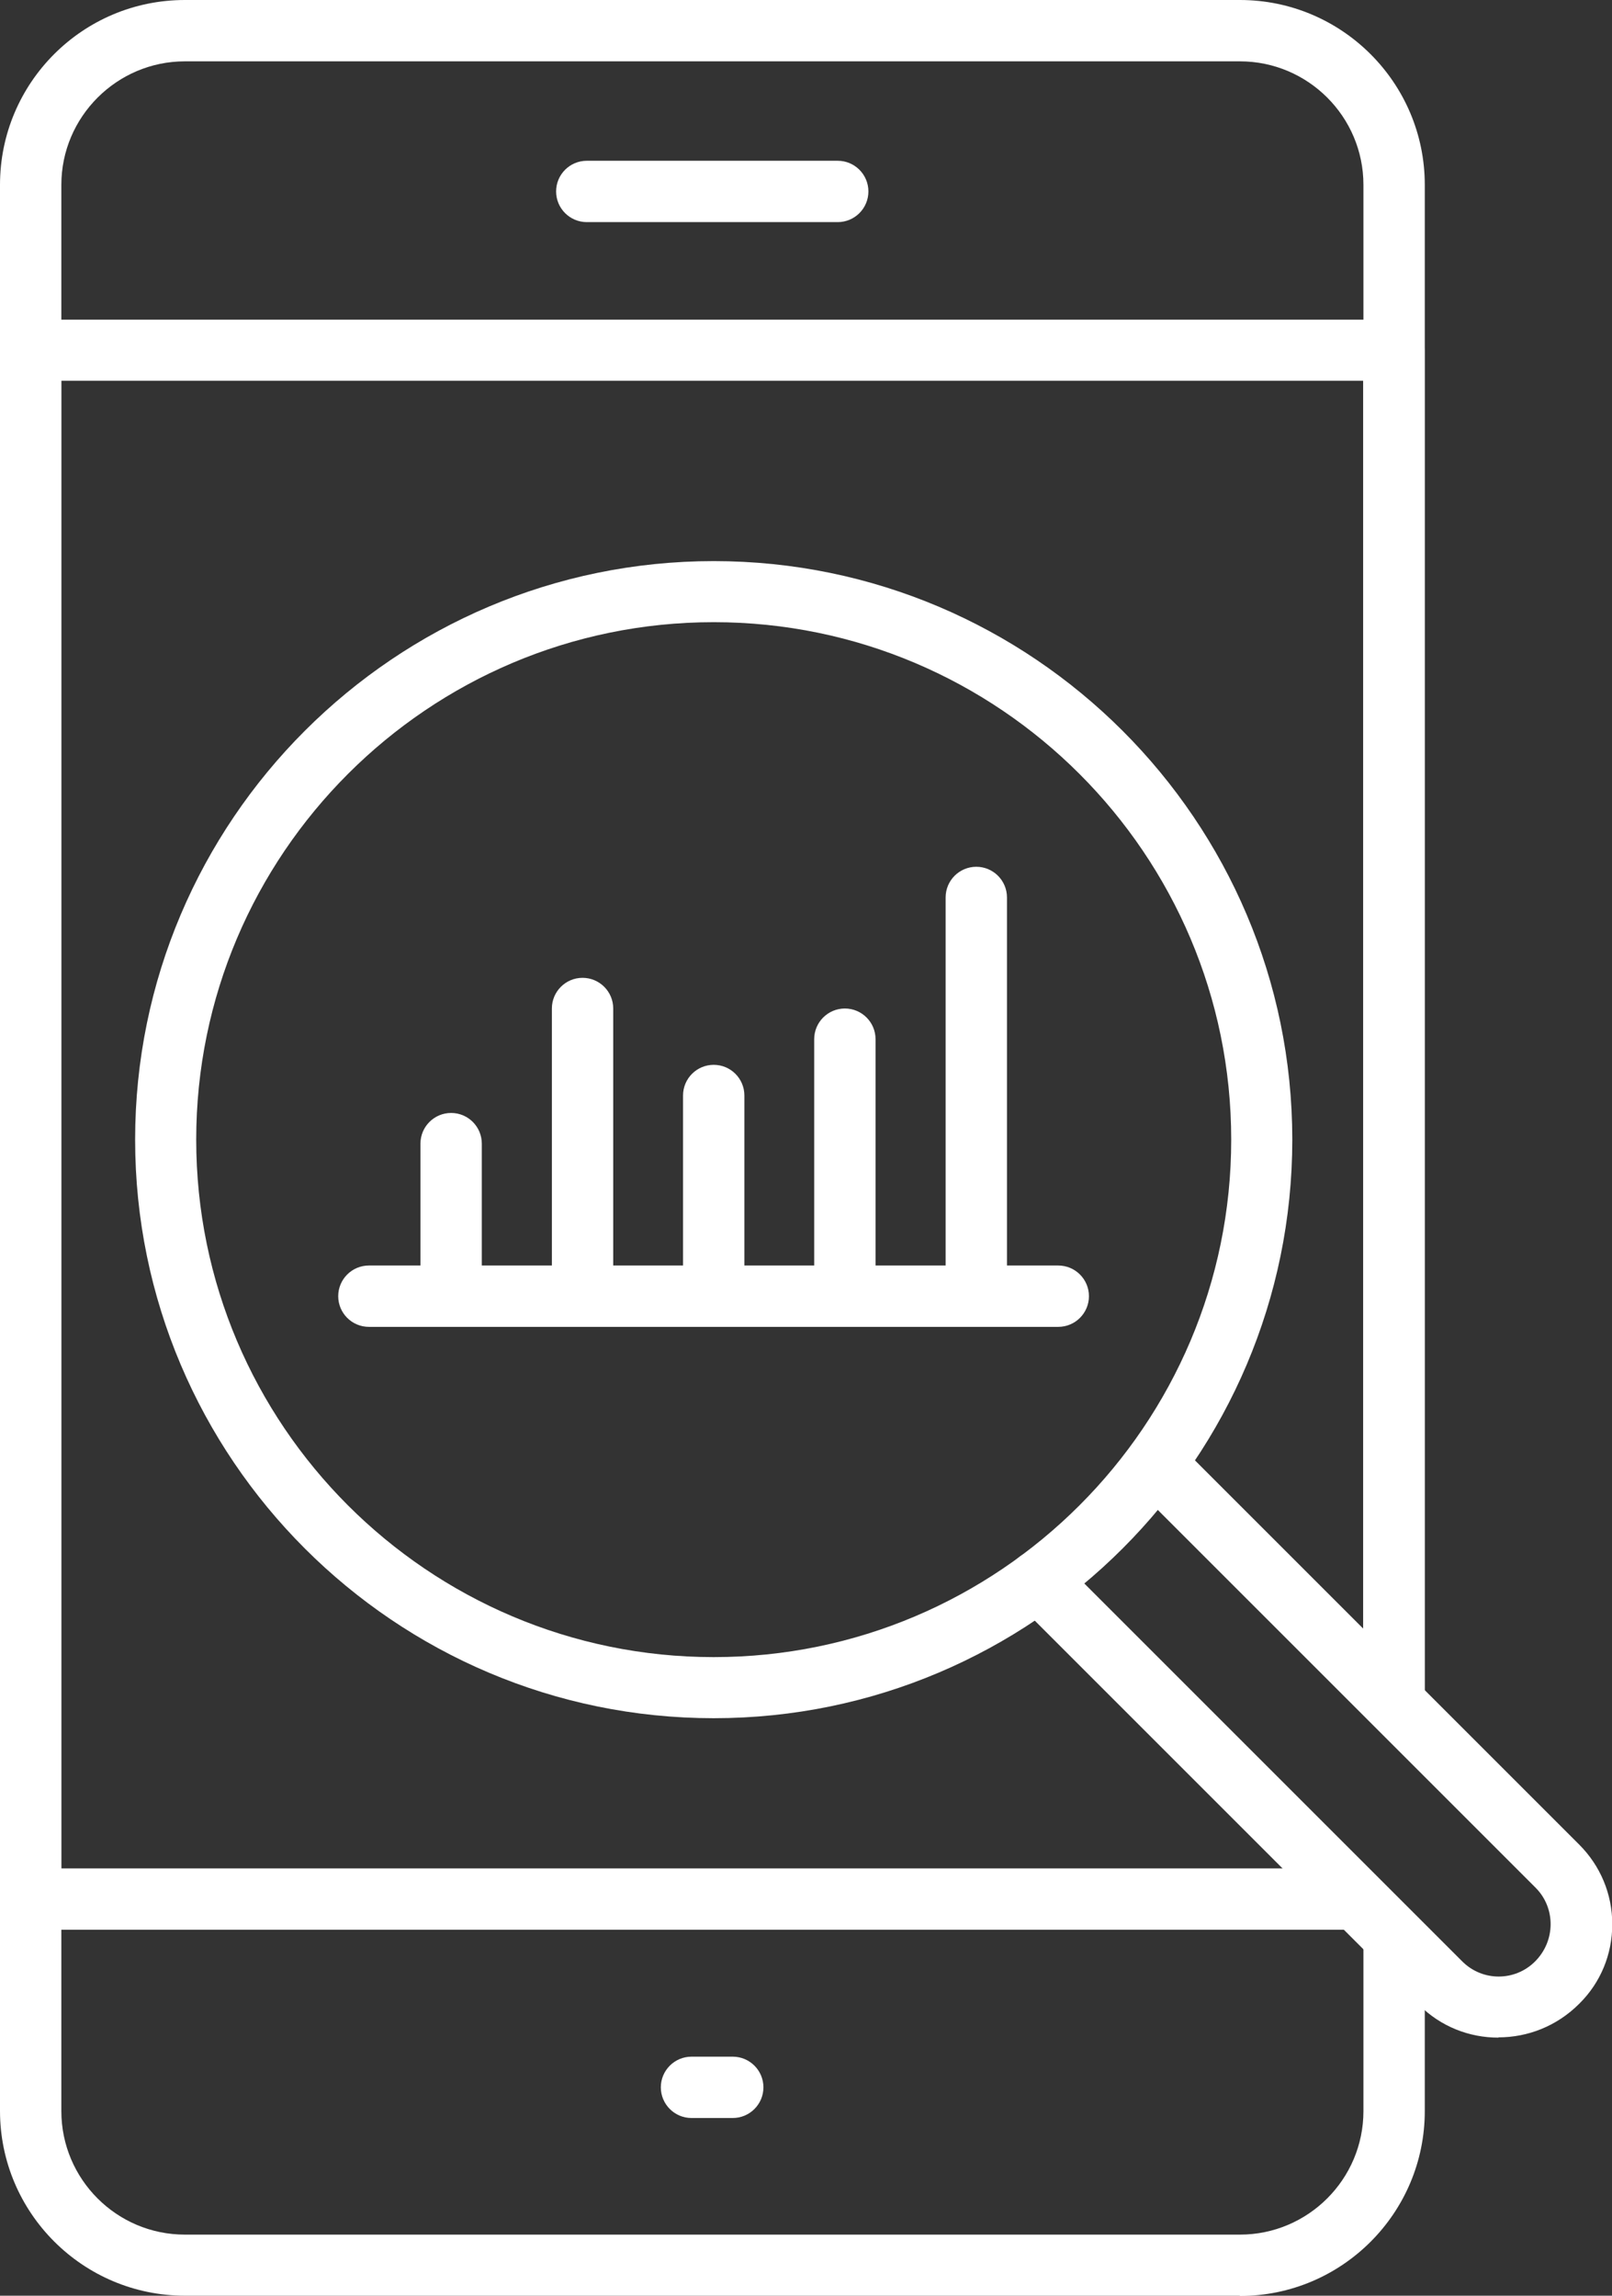
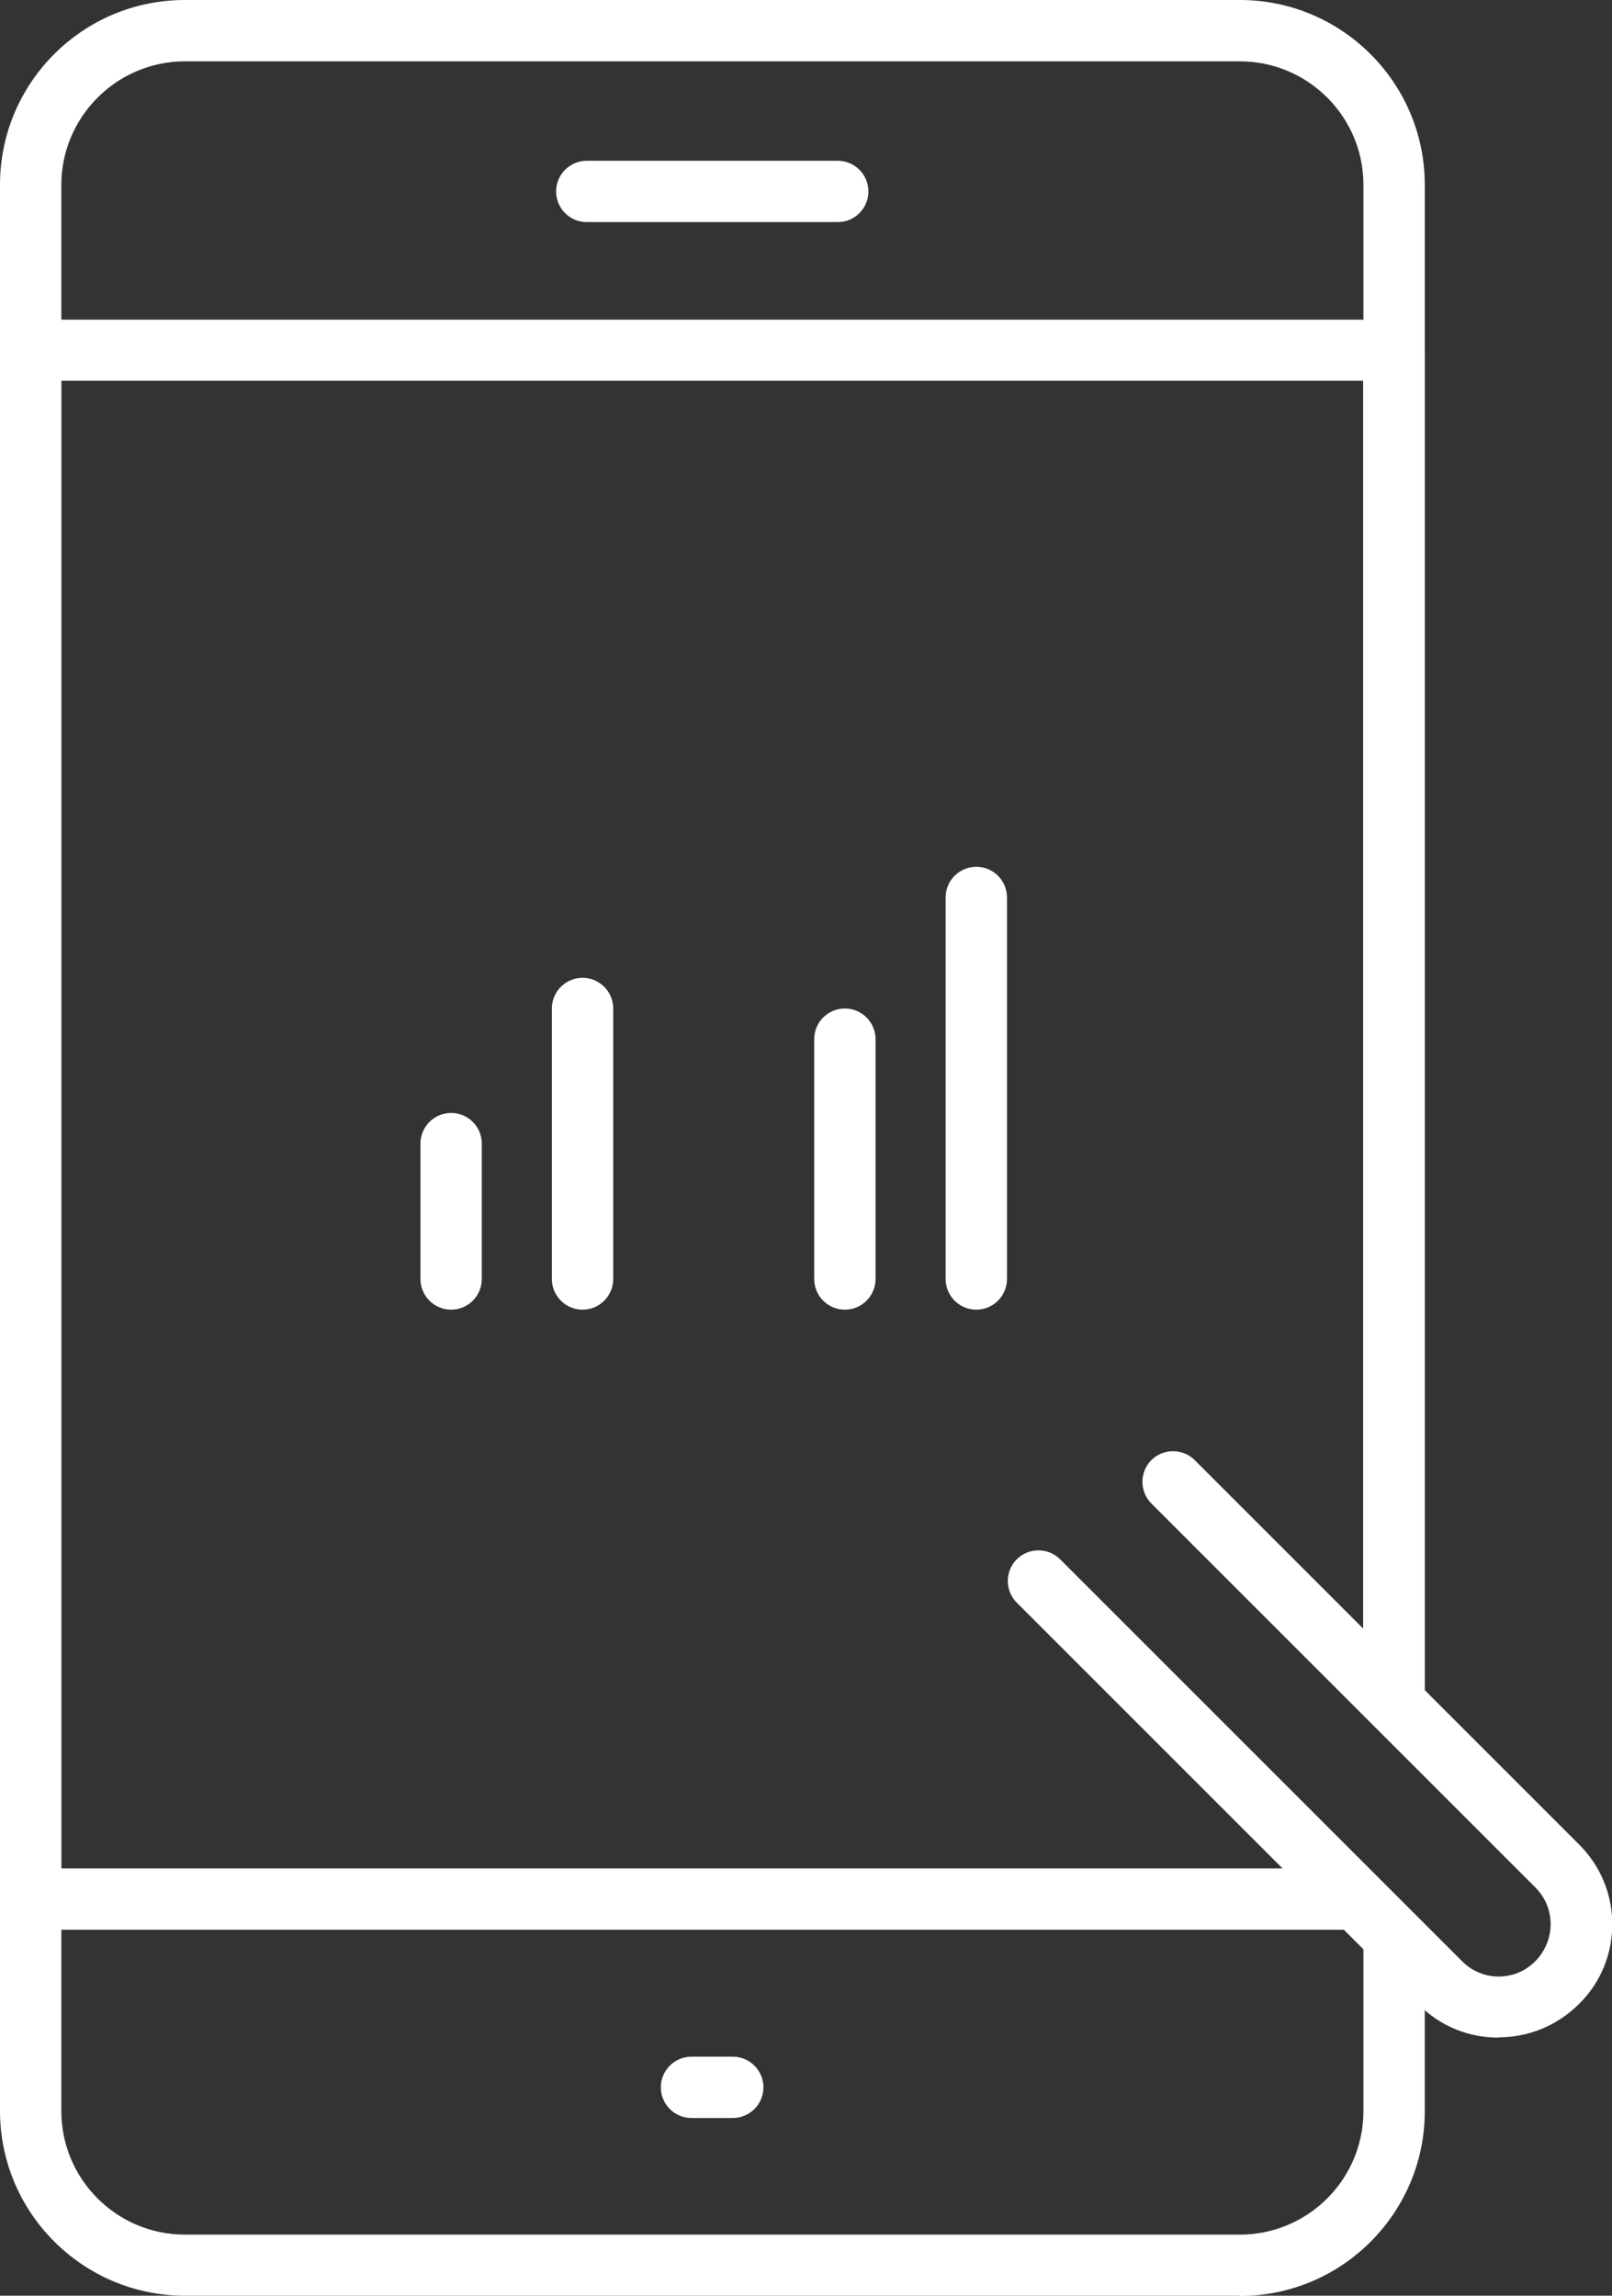
<svg xmlns="http://www.w3.org/2000/svg" id="Layer_2" viewBox="0 0 60.96 86.82">
  <rect x="0" y="0" width="60.96" height="86.82" fill="#333333" stroke="none" />
  <defs>
    <style>.cls-1{fill:#fff;stroke-width:0px;}</style>
  </defs>
  <g id="_ÎÓÈ_1">
    <path class="cls-1" d="m52.71,74.48c-.64,0-1.16-.52-1.16-1.16s.52-1.18,1.16-1.18,1.16.5,1.16,1.14v.04c0,.64-.52,1.16-1.16,1.16Z" />
    <path class="cls-1" d="m46.88,86.82H6.99c-3.85,0-6.99-3.13-6.99-6.99V6.99C0,3.13,3.13,0,6.99,0h39.9c3.85,0,6.99,3.13,6.99,6.99v57.33c0,.64-.52,1.16-1.16,1.16s-1.16-.52-1.16-1.16V6.99c0-2.58-2.1-4.67-4.67-4.67H6.99c-2.57,0-4.67,2.1-4.67,4.67v72.85c0,2.57,2.09,4.67,4.67,4.67h39.9c2.57,0,4.67-2.09,4.67-4.67v-6.51c0-.64.52-1.16,1.16-1.16s1.16.52,1.16,1.16v6.51c0,3.85-3.13,6.99-6.99,6.99Z" />
    <path class="cls-1" d="m51.16,72.98H1.16c-.64,0-1.16-.52-1.16-1.16V13.25c0-.64.52-1.16,1.16-1.16h51.55c.64,0,1.16.52,1.16,1.16v50.92c0,.64-.52,1.16-1.16,1.16s-1.16-.52-1.16-1.16V14.4H2.32v56.26h48.84c.64,0,1.16.52,1.16,1.16s-.52,1.16-1.16,1.16Z" />
    <path class="cls-1" d="m31.68,8.4h-9.49c-.64,0-1.16-.52-1.16-1.16s.52-1.16,1.16-1.16h9.49c.64,0,1.16.52,1.16,1.16s-.52,1.16-1.16,1.16Z" />
    <path class="cls-1" d="m27.71,80.1h-1.56c-.64,0-1.16-.52-1.16-1.16s.52-1.16,1.16-1.16h1.56c.64,0,1.16.52,1.16,1.16s-.52,1.16-1.16,1.16Z" />
-     <path class="cls-1" d="m26.99,64.98c-12.06,0-21.88-9.82-21.88-21.88s9.82-21.88,21.88-21.88,21.88,9.82,21.88,21.88-9.82,21.88-21.88,21.88Zm0-41.45c-10.79,0-19.57,8.78-19.57,19.57s8.78,19.57,19.57,19.57,19.57-8.78,19.57-19.57-8.78-19.57-19.57-19.57Z" />
    <path class="cls-1" d="m56.66,77.06c-1.09,0-2.17-.41-3-1.24l-15.21-15.21c-.45-.45-.45-1.19,0-1.64.45-.45,1.19-.45,1.64,0l15.21,15.21c.76.76,1.99.76,2.75,0,.78-.78.78-2.02.03-2.78l-14.54-14.54c-.45-.45-.45-1.19,0-1.64.45-.45,1.19-.45,1.64,0l14.54,14.54c.8.8,1.25,1.87,1.25,3.01s-.44,2.21-1.25,3.01c-.85.85-1.95,1.27-3.05,1.27Z" />
-     <path class="cls-1" d="m40.03,50.18H13.95c-.64,0-1.16-.52-1.16-1.16s.52-1.16,1.16-1.16h26.07c.64,0,1.16.52,1.16,1.16s-.52,1.16-1.16,1.16Z" />
    <path class="cls-1" d="m17.06,49.53c-.64,0-1.16-.52-1.16-1.16v-5.12c0-.64.52-1.16,1.16-1.16s1.16.52,1.16,1.16v5.12c0,.64-.52,1.16-1.16,1.16Z" />
    <path class="cls-1" d="m22.03,49.53c-.64,0-1.16-.52-1.16-1.16v-10.23c0-.64.52-1.16,1.16-1.16s1.16.52,1.16,1.16v10.23c0,.64-.52,1.16-1.16,1.16Z" />
    <path class="cls-1" d="m36.92,49.53c-.64,0-1.16-.52-1.16-1.16v-14.43c0-.64.52-1.16,1.16-1.16s1.16.52,1.16,1.16v14.43c0,.64-.52,1.16-1.16,1.16Z" />
    <path class="cls-1" d="m31.95,49.53c-.64,0-1.16-.52-1.16-1.16v-9.07c0-.64.52-1.16,1.16-1.16s1.16.52,1.16,1.16v9.07c0,.64-.52,1.16-1.16,1.16Z" />
-     <path class="cls-1" d="m26.99,49.53c-.64,0-1.16-.52-1.16-1.16v-6.94c0-.64.52-1.16,1.16-1.16s1.16.52,1.16,1.16v6.94c0,.64-.52,1.16-1.16,1.16Z" />
  </g>
</svg>